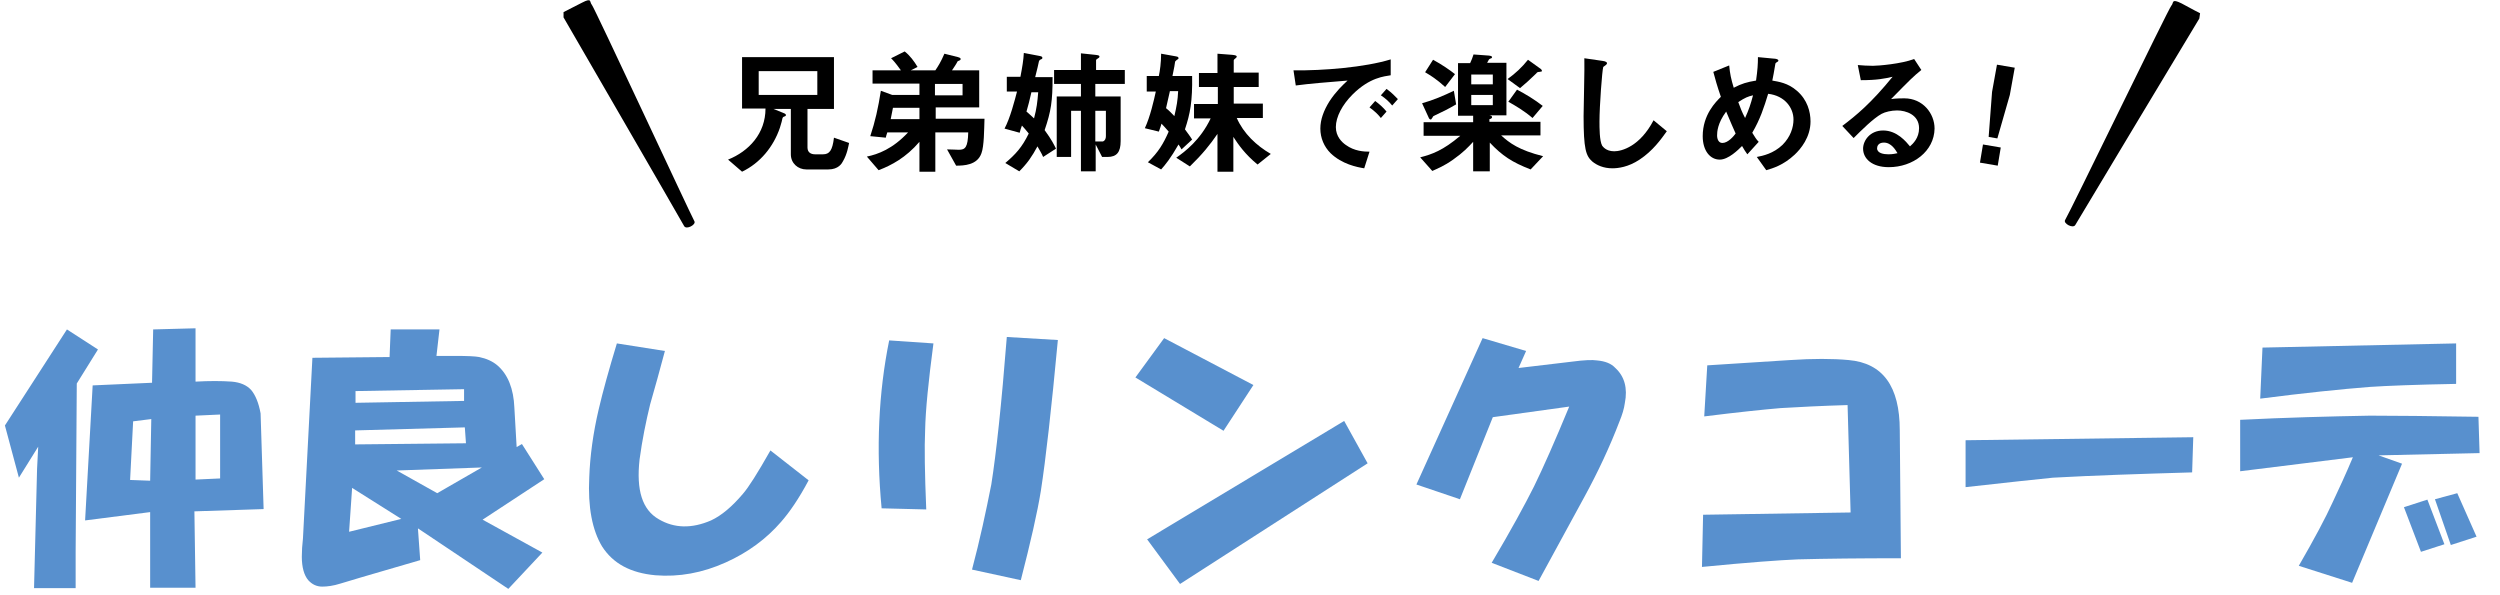
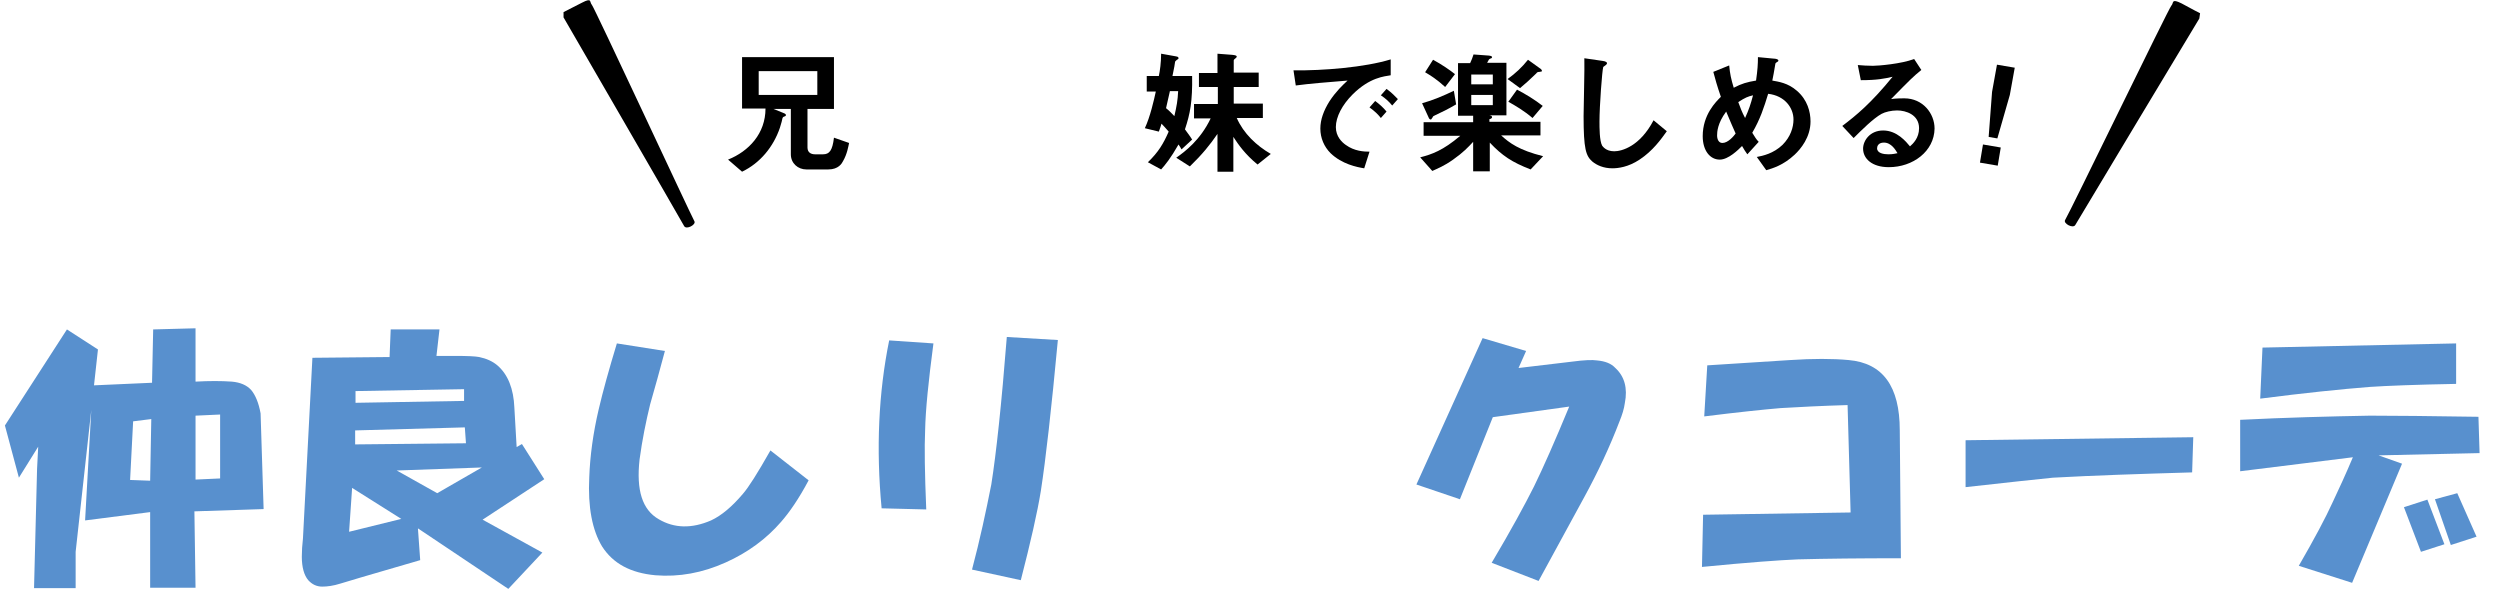
<svg xmlns="http://www.w3.org/2000/svg" version="1.1" id="レイヤー_1" x="0px" y="0px" viewBox="0 0 661 157.2" style="enable-background:new 0 0 661 157.2;" xml:space="preserve">
  <style type="text/css">
	.st0{fill:#5890CE;}
</style>
  <g>
-     <path class="st0" d="M17.7,87.1l8.2,5.3l-5.6,9L20,145.9v9.6H9L9.8,124l0.3-5.9l-5.1,8.2l-3.7-13.8L17.7,87.1z M40.2,101.2   l0.3-14.1l11.2-0.3v14.1c3.6-0.2,6.8-0.2,9.6,0c2.2,0.2,3.9,0.9,5.1,2.2c1.1,1.3,2,3.4,2.5,6.2l0.8,25.3l-18.3,0.6l0.3,20.2H39.7   v-20l-17.2,2.2l2-35.7L40.2,101.2z M39.7,127.1l0.3-16.3l-4.8,0.6l-0.8,15.5L39.7,127.1z M58.2,126.5v-16.9l-6.5,0.3v16.9   L58.2,126.5z" />
+     <path class="st0" d="M17.7,87.1l8.2,5.3L20,145.9v9.6H9L9.8,124l0.3-5.9l-5.1,8.2l-3.7-13.8L17.7,87.1z M40.2,101.2   l0.3-14.1l11.2-0.3v14.1c3.6-0.2,6.8-0.2,9.6,0c2.2,0.2,3.9,0.9,5.1,2.2c1.1,1.3,2,3.4,2.5,6.2l0.8,25.3l-18.3,0.6l0.3,20.2H39.7   v-20l-17.2,2.2l2-35.7L40.2,101.2z M39.7,127.1l0.3-16.3l-4.8,0.6l-0.8,15.5L39.7,127.1z M58.2,126.5v-16.9l-6.5,0.3v16.9   L58.2,126.5z" />
    <path class="st0" d="M103,94.4l0.3-7.3h12.9l-0.8,7h4.8c3.4,0,5.5,0.1,6.5,0.3c1.9,0.4,3.5,1.1,4.8,2.2c2.8,2.4,4.3,6.2,4.5,11.2   l0.6,10.4l1.4-0.8l5.9,9.3l-16.3,10.7l15.8,8.7l-9,9.6l-23.9-16l0.6,8.4c-7.1,2.1-14.2,4.1-21.1,6.2c-1.9,0.6-3.5,0.8-4.8,0.8   c-1.5,0-2.7-0.6-3.7-1.7c-1.1-1.3-1.7-3.4-1.7-6.2c0-1.5,0.1-3.1,0.3-4.8l2.5-47.8L103,94.4z M92.3,140.6l13.8-3.4L93.1,129   L92.3,140.6z M122.7,106v-3.1L94,103.4v3.1L122.7,106z M123.2,117.2l-0.3-4.2l-29,0.8v3.7L123.2,117.2z M115.6,130.4l11.8-6.8   l-22.5,0.8L115.6,130.4z" />
    <path class="st0" d="M175.8,92.8c-1.3,4.9-2.6,9.6-3.9,14.1c-1.1,4.5-2.1,9.4-2.8,14.6c-0.9,8.1,0.7,13.3,5.1,15.8   c4.1,2.4,8.7,2.5,13.8,0.3c2.8-1.3,5.6-3.7,8.4-7c1.5-1.7,3.9-5.5,7.3-11.5l10.1,7.9c-2.6,4.9-5.1,8.5-7.3,11   c-3.9,4.5-8.8,8.1-14.6,10.7c-6.2,2.8-12.4,3.9-18.6,3.4c-6.6-0.6-11.2-3.1-14.1-7.6c-2.6-4.3-3.8-10.4-3.4-18.3   c0.2-5.6,1-11.6,2.5-18c1.1-4.7,2.7-10.5,4.8-17.4L175.8,92.8z" />
    <path class="st0" d="M246.8,90.8c-1.3,9.9-2.1,17.6-2.2,23.1c-0.2,4.3-0.1,11.2,0.3,20.8l-11.8-0.3c-1.5-15.8-0.8-30.6,2-44.4   L246.8,90.8z M266.2,89.1l13.5,0.8c-1.7,18.2-3.2,31.5-4.5,39.9c-0.9,5.6-2.7,13.5-5.3,23.6l-12.9-2.8c2.1-7.9,3.7-15.4,5.1-22.5   C263.4,119.9,264.8,106.9,266.2,89.1z" />
-     <path class="st0" d="M307.8,89.4l23.6,12.4l-7.9,12.1l-23.3-14.1L307.8,89.4z M355.4,111.3l6.2,11.2L312,154.4l-8.7-11.8   L355.4,111.3z" />
    <path class="st0" d="M392,89.4l11.5,3.4l-2,4.5l14.3-1.7c3-0.4,5.2-0.5,6.5-0.3c2.1,0.2,3.7,0.8,4.8,2c2.4,2.2,3.3,5.3,2.5,9.3   c-0.2,1.5-0.7,3.1-1.4,4.8c-2.6,6.8-5.7,13.4-9.3,20l-12.1,22.2l-12.4-4.8c5.1-8.6,8.8-15.4,11.2-20.2c2.4-4.9,5.5-11.9,9.3-21.1   l-20.2,2.8l-8.7,21.7l-11.5-3.9L392,89.4z" />
    <path class="st0" d="M489.3,135.5l-0.8-28.4c-6.8,0.2-12.7,0.5-17.7,0.8c-4.7,0.4-11.4,1.1-20.2,2.2l0.8-13.5l21.9-1.4   c6-0.4,11.2-0.4,15.5,0c9,0.8,13.5,6.9,13.5,18.6l0.3,33.8c-10.7,0-19.8,0.1-27.3,0.3c-4.7,0.2-13.1,0.8-25.3,2l0.3-13.8   L489.3,135.5z" />
    <path class="st0" d="M519.7,116.4l60.2-0.8l-0.3,9.3c-13.7,0.4-26,0.8-36.8,1.4c-3.9,0.4-11.6,1.2-23.1,2.5V116.4z" />
    <path class="st0" d="M592.3,111c12-0.6,23.4-0.9,34.3-1.1c6.4,0,15.9,0.1,28.7,0.3l0.3,9.6l-26.7,0.6l6.2,2.2l-13.2,31.5l-14.1-4.5   c4.1-7.1,7.1-12.7,9-16.9c1.7-3.6,3.5-7.5,5.3-11.8l-29.8,3.7V111z M649.4,90.8v10.7c-10.7,0.2-18.3,0.5-22.8,0.8   c-7.7,0.6-17.3,1.6-29,3.1l0.6-13.5L649.4,90.8z M641.8,132.1l4.5,11.8l-6.2,2l-4.5-11.8L641.8,132.1z M649.7,130.4l5.1,11.5   l-6.8,2.2l-4.2-12.1L649.7,130.4z" />
  </g>
  <g>
    <path d="M222.9,42.6c-0.3,0.6-1.2,2.2-3.9,2.2h-5.8c-2.2,0-4.1-1.6-4.1-4v-12h-4.6l2.7,1.1c0.3,0.1,0.6,0.3,0.6,0.5   c0,0.2-0.1,0.3-0.4,0.4c-0.4,0.1-0.4,0.3-0.5,0.4c-0.1,0.5-0.3,1.4-0.7,2.6c-1.7,5-5.2,9.3-10,11.6l-3.7-3.2   c5.5-2.2,9.9-6.9,9.9-13.5h-6.2V15.1h24.3v13.7h-7V39c0,1.3,0.9,1.8,2,1.8h2.1c1.7,0,2.5-1,2.9-4.4l4,1.4   C224.3,38.7,224,40.7,222.9,42.6z M216.1,18.8h-15.5v6.3h15.5V18.8z" />
-     <path d="M259.5,40.5c-1.1,3.2-4.7,3.3-6.7,3.3l-2.4-4.3c1,0,2.7,0.1,3.1,0.1c1.7,0,2.4-0.6,2.5-4.6h-8.7v10.4h-4.2v-7.9   c-3.6,4.2-7.4,6.2-10.8,7.5l-3.1-3.6c2.9-0.6,6.8-2,10.9-6.4h-5.5c-0.3,0.9-0.3,1-0.4,1.4l-4.1-0.4c1.3-3.9,2.1-7.5,2.8-12l3,1.1   h7.2v-3h-12.4v-3.5h7.5c-1.5-2.1-2.1-2.7-2.6-3.2l3.6-1.8c1.4,1.1,2.5,2.6,3.4,4.1l-1.8,0.9h6.5c0.7-1,1.5-2.3,2.4-4.4l3.6,0.9   c0.3,0.1,0.7,0.2,0.7,0.5c0,0.3-0.3,0.4-0.8,0.6c-0.4,0.8-0.9,1.5-1.5,2.4h7.2v9.8h-11.5v3h12.9C260.2,34.4,260.2,38.6,259.5,40.5z    M243.1,28.5h-7c-0.2,1.2-0.5,2.3-0.6,3h7.6V28.5z M254.5,22.2h-7.3v3h7.3V22.2z" />
-     <path d="M275.8,41.5c-0.4-1-0.9-1.7-1.5-2.8c-1.4,2.6-2.6,4.4-4.8,6.6l-3.7-2.2c2.7-2.3,4.4-4.1,6.2-7.8c-0.6-0.8-1.2-1.4-1.8-2.1   c-0.3,0.9-0.4,1-0.6,1.9l-4-1.1c1.5-2.8,2.7-7.5,3.3-9.8h-2.7v-3.9h3.6c0.5-2.6,0.8-4.4,0.9-6.3l4.2,0.8c0.5,0.1,0.7,0.2,0.7,0.5   c0,0.1,0,0.3-0.4,0.4c-0.4,0.2-0.4,0.3-0.5,0.5c-0.2,1-0.4,1.8-1,4.2h4.6c0,6.4-0.4,9-2.1,14c1.9,2.6,2.5,3.9,3,4.9L275.8,41.5z    M272.7,24.4c-0.5,2.3-0.8,3.3-1.3,5.1c0.5,0.4,0.9,0.8,2,1.8c0.7-2.6,0.9-4.4,1.1-6.9H272.7z M289.6,22.2v3.3h6.7v11.8   c0,2.9-1,4.2-3.5,4.2h-1.4l-1.7-3.3v7.1h-3.9V29.3h-2.6v12.2h-3.8V25.5h6.4v-3.3h-7.1v-3.7h7.1v-4.4l3.8,0.4   c0.7,0.1,1.1,0.1,1.1,0.5c0,0.2-0.3,0.4-0.5,0.5c-0.2,0.1-0.4,0.3-0.4,0.4v2.6h7.6v3.7H289.6z M292.4,29.3h-2.8v8.1   c0.7,0,1.8,0,2,0c0.6-0.2,0.8-0.8,0.8-1.4V29.3z" />
    <path d="M313.3,34.2c0.4,0.6,1.3,1.7,1.9,2.7l-2.8,2.6c-0.3-0.5-0.5-0.9-0.8-1.3c-2.1,3.7-3.6,5.5-4.6,6.6l-3.5-1.9   c2.8-2.7,4.1-4.9,5.5-8.1c-0.9-1-1.2-1.4-1.9-2.1c-0.1,0.4-0.4,1.3-0.7,2.1l-3.7-0.9c1.4-3,2.4-7.4,2.9-9.7h-2.4v-4.1h3.2   c0.3-1.4,0.6-3.6,0.6-5.9l3.9,0.7c0.4,0.1,0.7,0.1,0.7,0.5c0,0.1,0,0.2-0.4,0.4c-0.4,0.3-0.4,0.4-0.5,0.5c-0.1,0.9-0.2,1.3-0.7,3.8   h5.2C315.3,26.8,314.7,30,313.3,34.2z M309.3,24.2c-0.3,1.4-0.5,2.3-1,4.4c0.9,0.7,1.5,1.4,2.2,2.1c0.6-2.6,0.9-4.2,1-6.6H309.3z    M332.5,43.5c-3.3-2.7-5.1-5.3-6.4-7.3v9.2h-4.2v-10c-1.9,2.8-4,5.4-7.3,8.6l-3.6-2.3c2.3-1.6,6.4-4.7,9.1-10.4h-4.4v-3.8h6.3V23   H317v-3.7h4.9v-5.1l3.9,0.3c0.9,0.1,1.2,0.2,1.2,0.5c0,0.1-0.1,0.2-0.2,0.3c-0.5,0.4-0.6,0.5-0.6,0.7v3.2h6.6V23h-6.6v4.4h7.7v3.8   h-6.9c1.8,4.1,5.2,7.3,9,9.5L332.5,43.5z" />
    <path d="M357.6,25c-2.7,2.7-4.4,5.9-4.4,8.6c0,2.5,1.6,4,2.6,4.7c2.3,1.7,4.9,1.8,6.3,1.8l-1.4,4.4c-1.9-0.3-5.9-1.1-8.9-4   c-1.7-1.7-2.7-4-2.7-6.5c0-2.4,0.9-4.8,2.4-7.2c1.7-2.6,3.5-4.3,4.8-5.5c-4.8,0.4-10.1,0.8-13.7,1.3l-0.6-4   c7.8,0.1,18.9-0.8,25.7-2.9v4.2C366.1,20.2,362.2,20.4,357.6,25z M365.1,31.2c-0.8-1-1.5-1.7-3-2.8l1.5-1.7c1.2,0.9,2.1,1.7,3,2.8   L365.1,31.2z M368.1,27.9c-0.9-1.1-1.8-1.9-3-2.7l1.5-1.7c1.5,1.1,2.2,1.9,3,2.7L368.1,27.9z" />
    <path d="M404.7,44.8c-4.9-1.9-7.5-3.6-10.8-7.1v7.6h-4.4v-7.8c-1.3,1.4-2.6,2.8-5.3,4.7c-2.4,1.7-4,2.3-5.5,3l-3.2-3.6   c3.1-0.8,6-1.8,10.6-5.7h-9.7v-3.6h13.1v-1.7h-4V16.7h3.2c0.4-0.8,0.6-1.4,0.9-2.3l4.1,0.3c0.1,0,0.8,0.1,0.8,0.4   c0,0.1-0.1,0.3-0.2,0.3c-0.1,0-0.5,0.2-0.6,0.3c-0.1,0.1-0.4,0.8-0.5,0.9h5.1v13.9h-4.5c0.5,0.1,0.7,0.2,0.7,0.5   c0,0.3-0.5,0.5-0.7,0.5v0.7h13.5v3.6h-10.4c2.2,2,4.7,3.9,11.1,5.5L404.7,44.8z M379.6,30.4c-0.6,0.3-0.7,0.3-0.8,0.6   c-0.4,0.6-0.4,0.6-0.5,0.6c-0.3,0-0.5-0.3-0.6-0.6l-1.7-3.7c2.9-0.8,5.7-2,8.4-3.3l0.6,3.6C382.6,29,381.3,29.6,379.6,30.4z    M382.1,23c-2.3-2.1-3.8-3-5.3-3.9l2.1-3.3c2.4,1.3,4.4,2.7,5.8,3.8L382.1,23z M394.7,19.7H389v2.6h5.7V19.7z M394.7,25.1H389v2.7   h5.7V25.1z M407.1,19c-0.5,0-0.7,0.1-0.9,0.4c-2,1.9-2.5,2.4-4.3,3.9l-3.3-2.4c2.1-1.5,3.8-3.1,5.4-5.1l3.2,2.3   c0.2,0.1,0.5,0.4,0.5,0.7C407.7,18.9,407.5,18.9,407.1,19z M405.2,31.2c-2.2-1.9-4.6-3.3-6.4-4.3l2.3-3.2c2.3,1.2,4.6,2.6,6.8,4.3   L405.2,31.2z" />
    <path d="M433.5,42.2c-3,2-5.7,2.3-7.2,2.3c-2.3,0-4.1-0.8-5.3-1.8c-1.7-1.5-2.3-3.3-2.3-12c0-2.2,0.3-12.9,0.2-15.3l4.8,0.7   c0.9,0.1,1.2,0.4,1.2,0.6c0,0.3-0.4,0.6-1,1c-0.3,0.9-1,10.4-1,14.4c0,1.7,0,5.1,0.7,6.4c0.1,0.1,0.9,1.5,3.2,1.5   c2,0,6.8-1.3,10.4-8.2l3.5,2.9C439.2,36.8,437,39.9,433.5,42.2z" />
    <path d="M474.5,40.9c-3,2.8-5.8,3.6-7.5,4.1l-2.5-3.5c1.6-0.3,4.4-0.9,6.8-3.2c2.1-2.1,2.9-4.6,2.9-6.7c0-3.1-2.3-6.3-6.7-6.8   c-1.1,3.6-2.1,6.7-4.2,10.3c0.7,1.1,1,1.7,1.7,2.4l-3,3.3c-0.5-0.7-0.9-1.3-1.4-2.2c-1,1-3.6,3.6-5.9,3.6c-2.5,0-4.5-2.3-4.5-6.2   c0-5.7,3.5-9.1,4.8-10.4c-1-2.9-1.5-4.7-2-6.6l4.2-1.7c0.2,2.2,0.5,3.6,1.2,5.9c2.1-1.1,3.5-1.5,5.9-1.9c0.4-2.8,0.5-4.3,0.5-6.2   l4.2,0.4c0.3,0,1.2,0.1,1.2,0.5c0,0.2-0.1,0.3-0.5,0.5c-0.1,0.1-0.3,0.2-0.3,0.4c-0.4,2.5-0.5,2.8-0.8,4.4c1.6,0.3,4.1,0.6,6.5,2.7   c2.8,2.4,3.6,5.6,3.6,8.1C478.7,36.3,476.1,39.4,474.5,40.9z M456.4,29.5c-2.3,3.1-2.4,5.4-2.4,6.3c0,1,0.4,2,1.4,2   c1.5,0,3-1.8,3.5-2.5C458.2,33.7,457.6,32.4,456.4,29.5z M459.6,27c0.5,1.4,1,2.7,1.8,4.2c1-2.2,1.5-3.7,2.1-6   C462.2,25.5,461.4,25.8,459.6,27z" />
    <path d="M499.4,44.2c-4.5,0-6.8-2.3-6.8-4.9c0-2.1,1.8-4.8,5.3-4.8c3.7,0,6.1,3,7.1,4.2c0.8-0.7,2.4-2.2,2.4-4.8   c0-3.6-3.5-4.7-5.8-4.7c-1.5,0-3.2,0.4-4.1,0.9c-2.2,1.2-5.4,4.4-7.4,6.4l-3-3.2c3.7-2.8,7.6-6,13.3-13c-2.2,0.5-4.1,0.9-8.4,0.9   l-0.8-4c0.9,0.1,2.9,0.2,4,0.2c1.4,0,7.5-0.5,10.9-1.8l1.9,2.9c-2.2,1.8-2.8,2.4-8,7.7c1.2-0.2,3-0.2,3.5-0.2c4.9,0,8,4,8,8   C511.4,40,505.8,44.2,499.4,44.2z M498.1,37.7c-1.5,0-1.8,1-1.8,1.5c0,1.3,1.7,1.6,3,1.6c1.2,0,1.9-0.2,2.4-0.3   C501.2,39.7,500.1,37.7,498.1,37.7z" />
    <path d="M529,39l-0.8,4.8l-4.7-0.8l0.8-4.8L529,39z M532.7,17.9l-1.3,7.2l-3.3,11.5l-2.3-0.4l0.9-11.9l1.3-7.2L532.7,17.9z" />
  </g>
  <g>
    <g>
      <path d="M149,4.6c0,0,30.7,53,31.9,55.2c0.6,1,3.2-0.4,2.7-1.3c-1.1-2-26.4-56.4-27.1-57.2s0.1-2-2.6-0.6    c-2.7,1.4-4.9,2.5-4.9,2.5L149,4.6z" />
      <path d="M581.5,4.9c0,0-31.6,52.5-32.8,54.6c-0.6,1-3.2-0.4-2.7-1.3c1.2-1.9,27.4-56,28.1-56.7s-0.1-2,2.7-0.6    c2.7,1.5,4.9,2.6,4.9,2.6L581.5,4.9z" />
    </g>
  </g>
</svg>